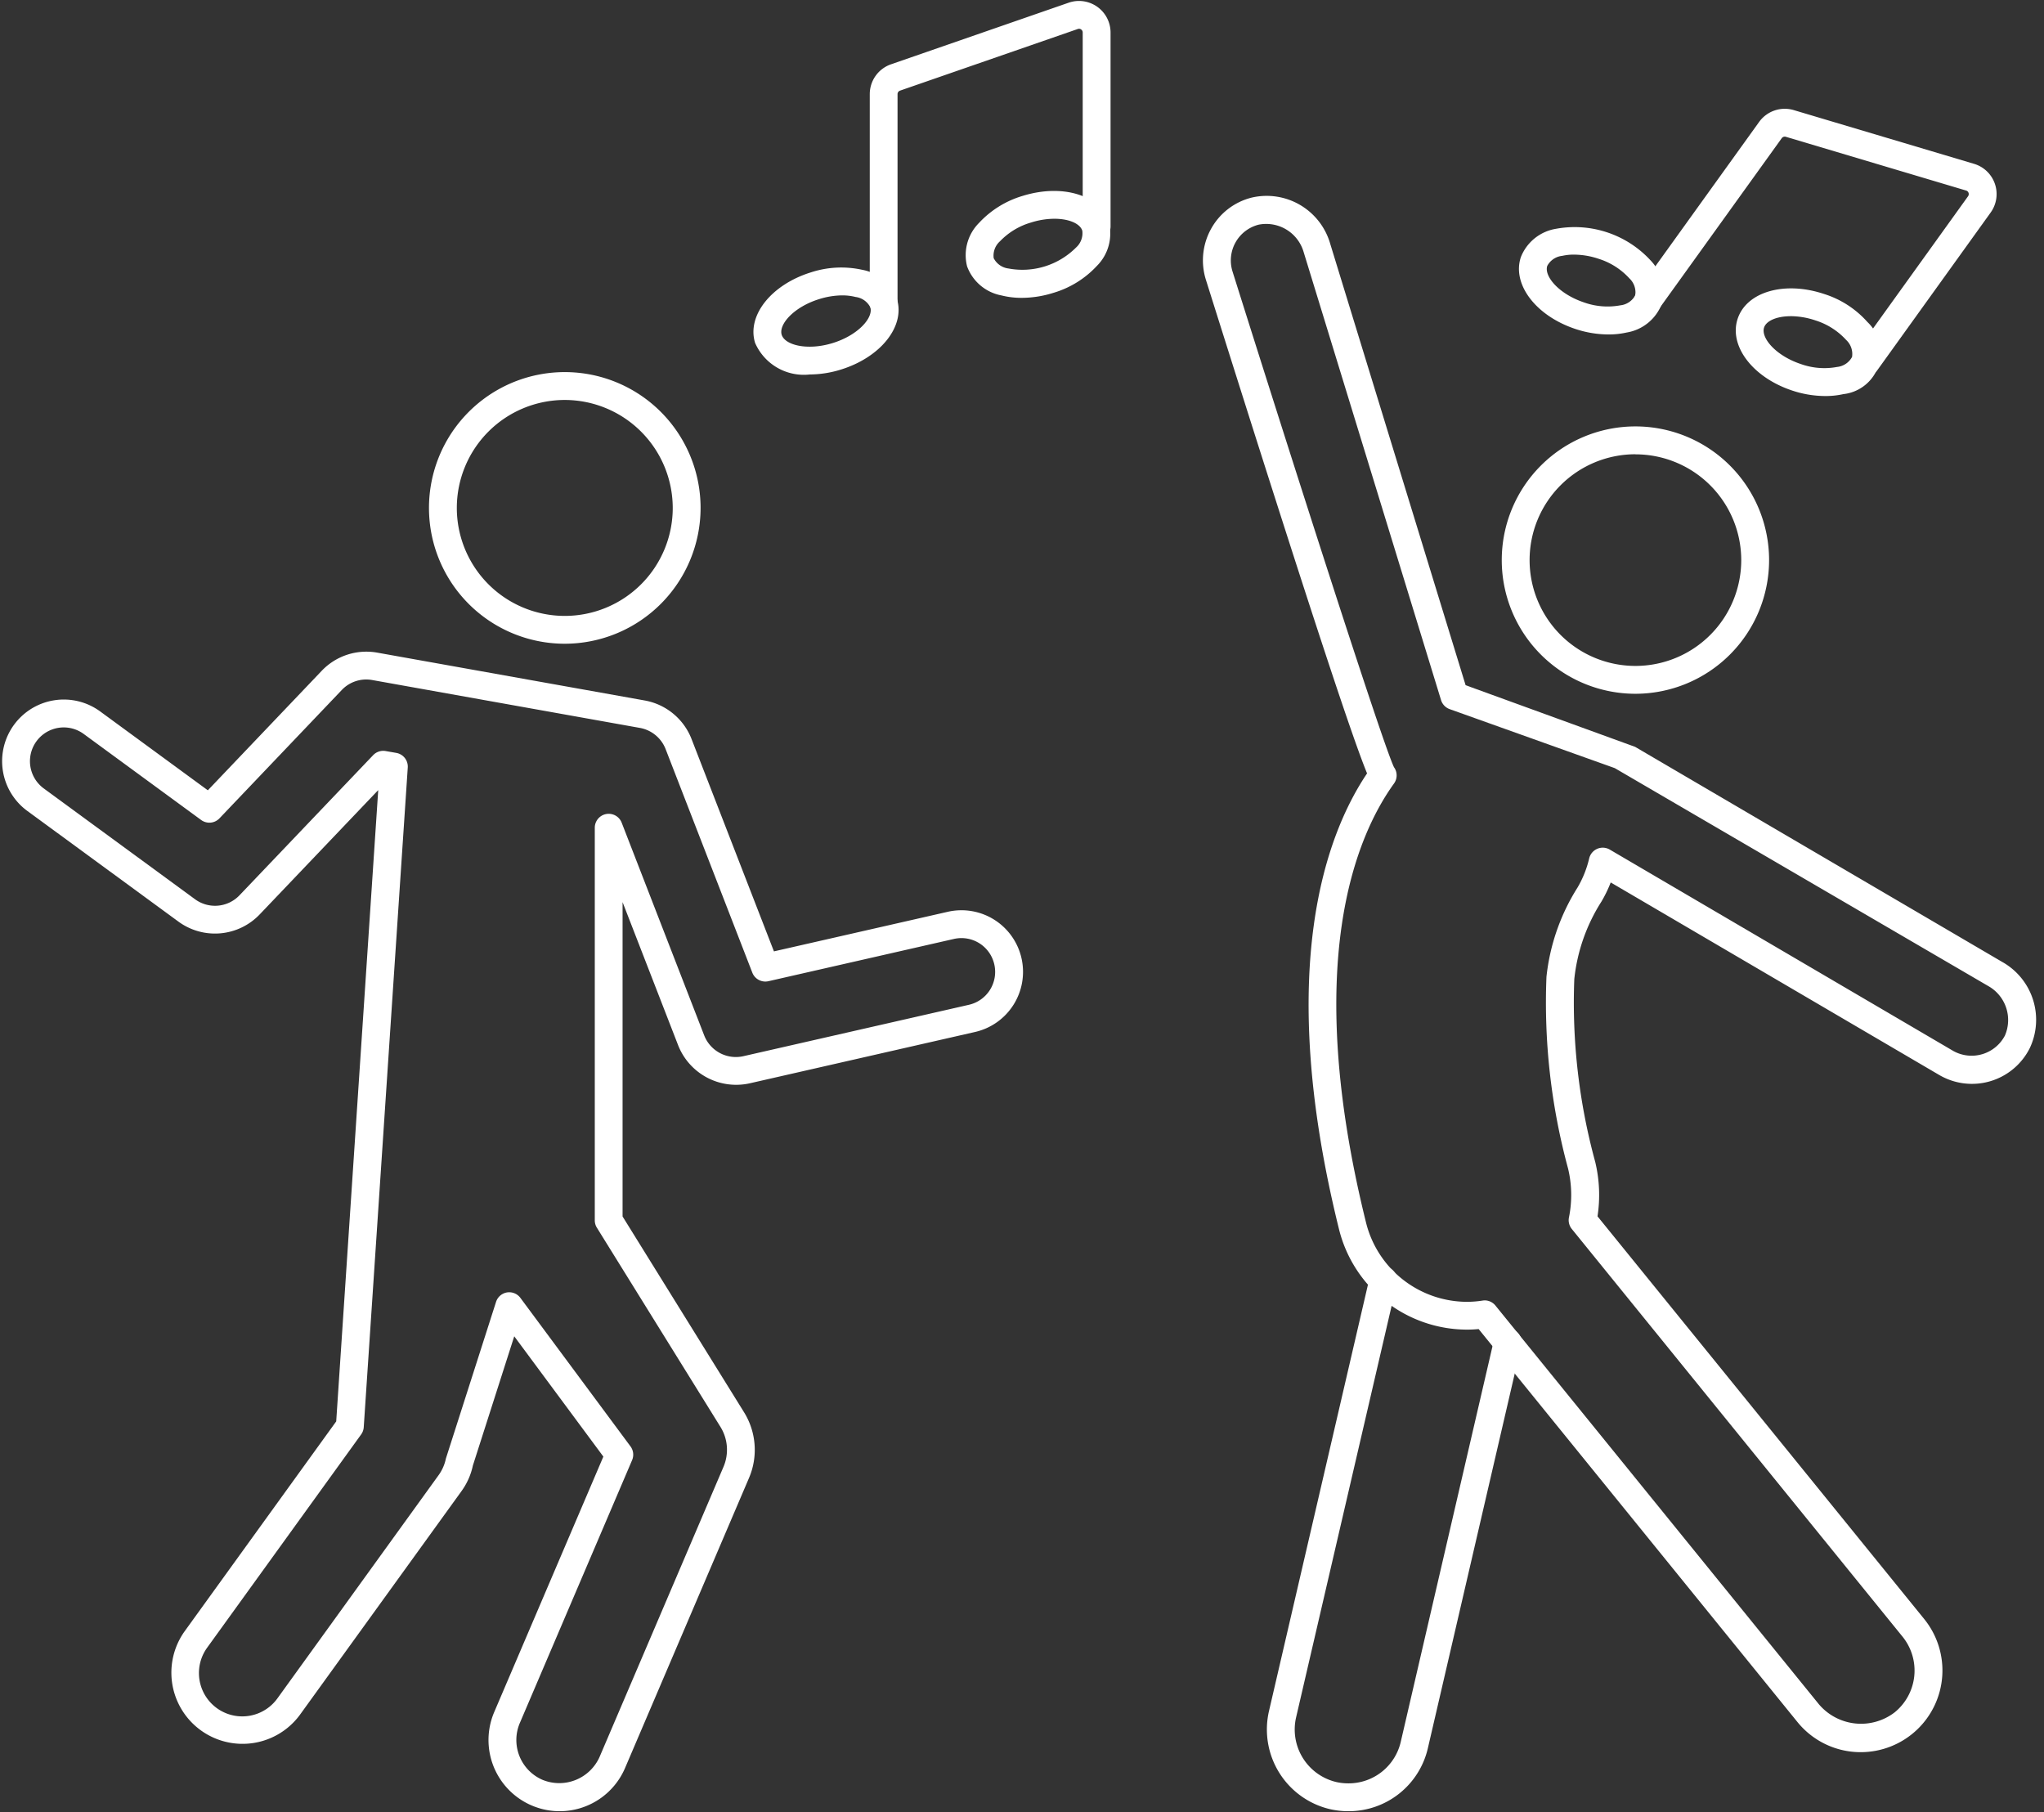
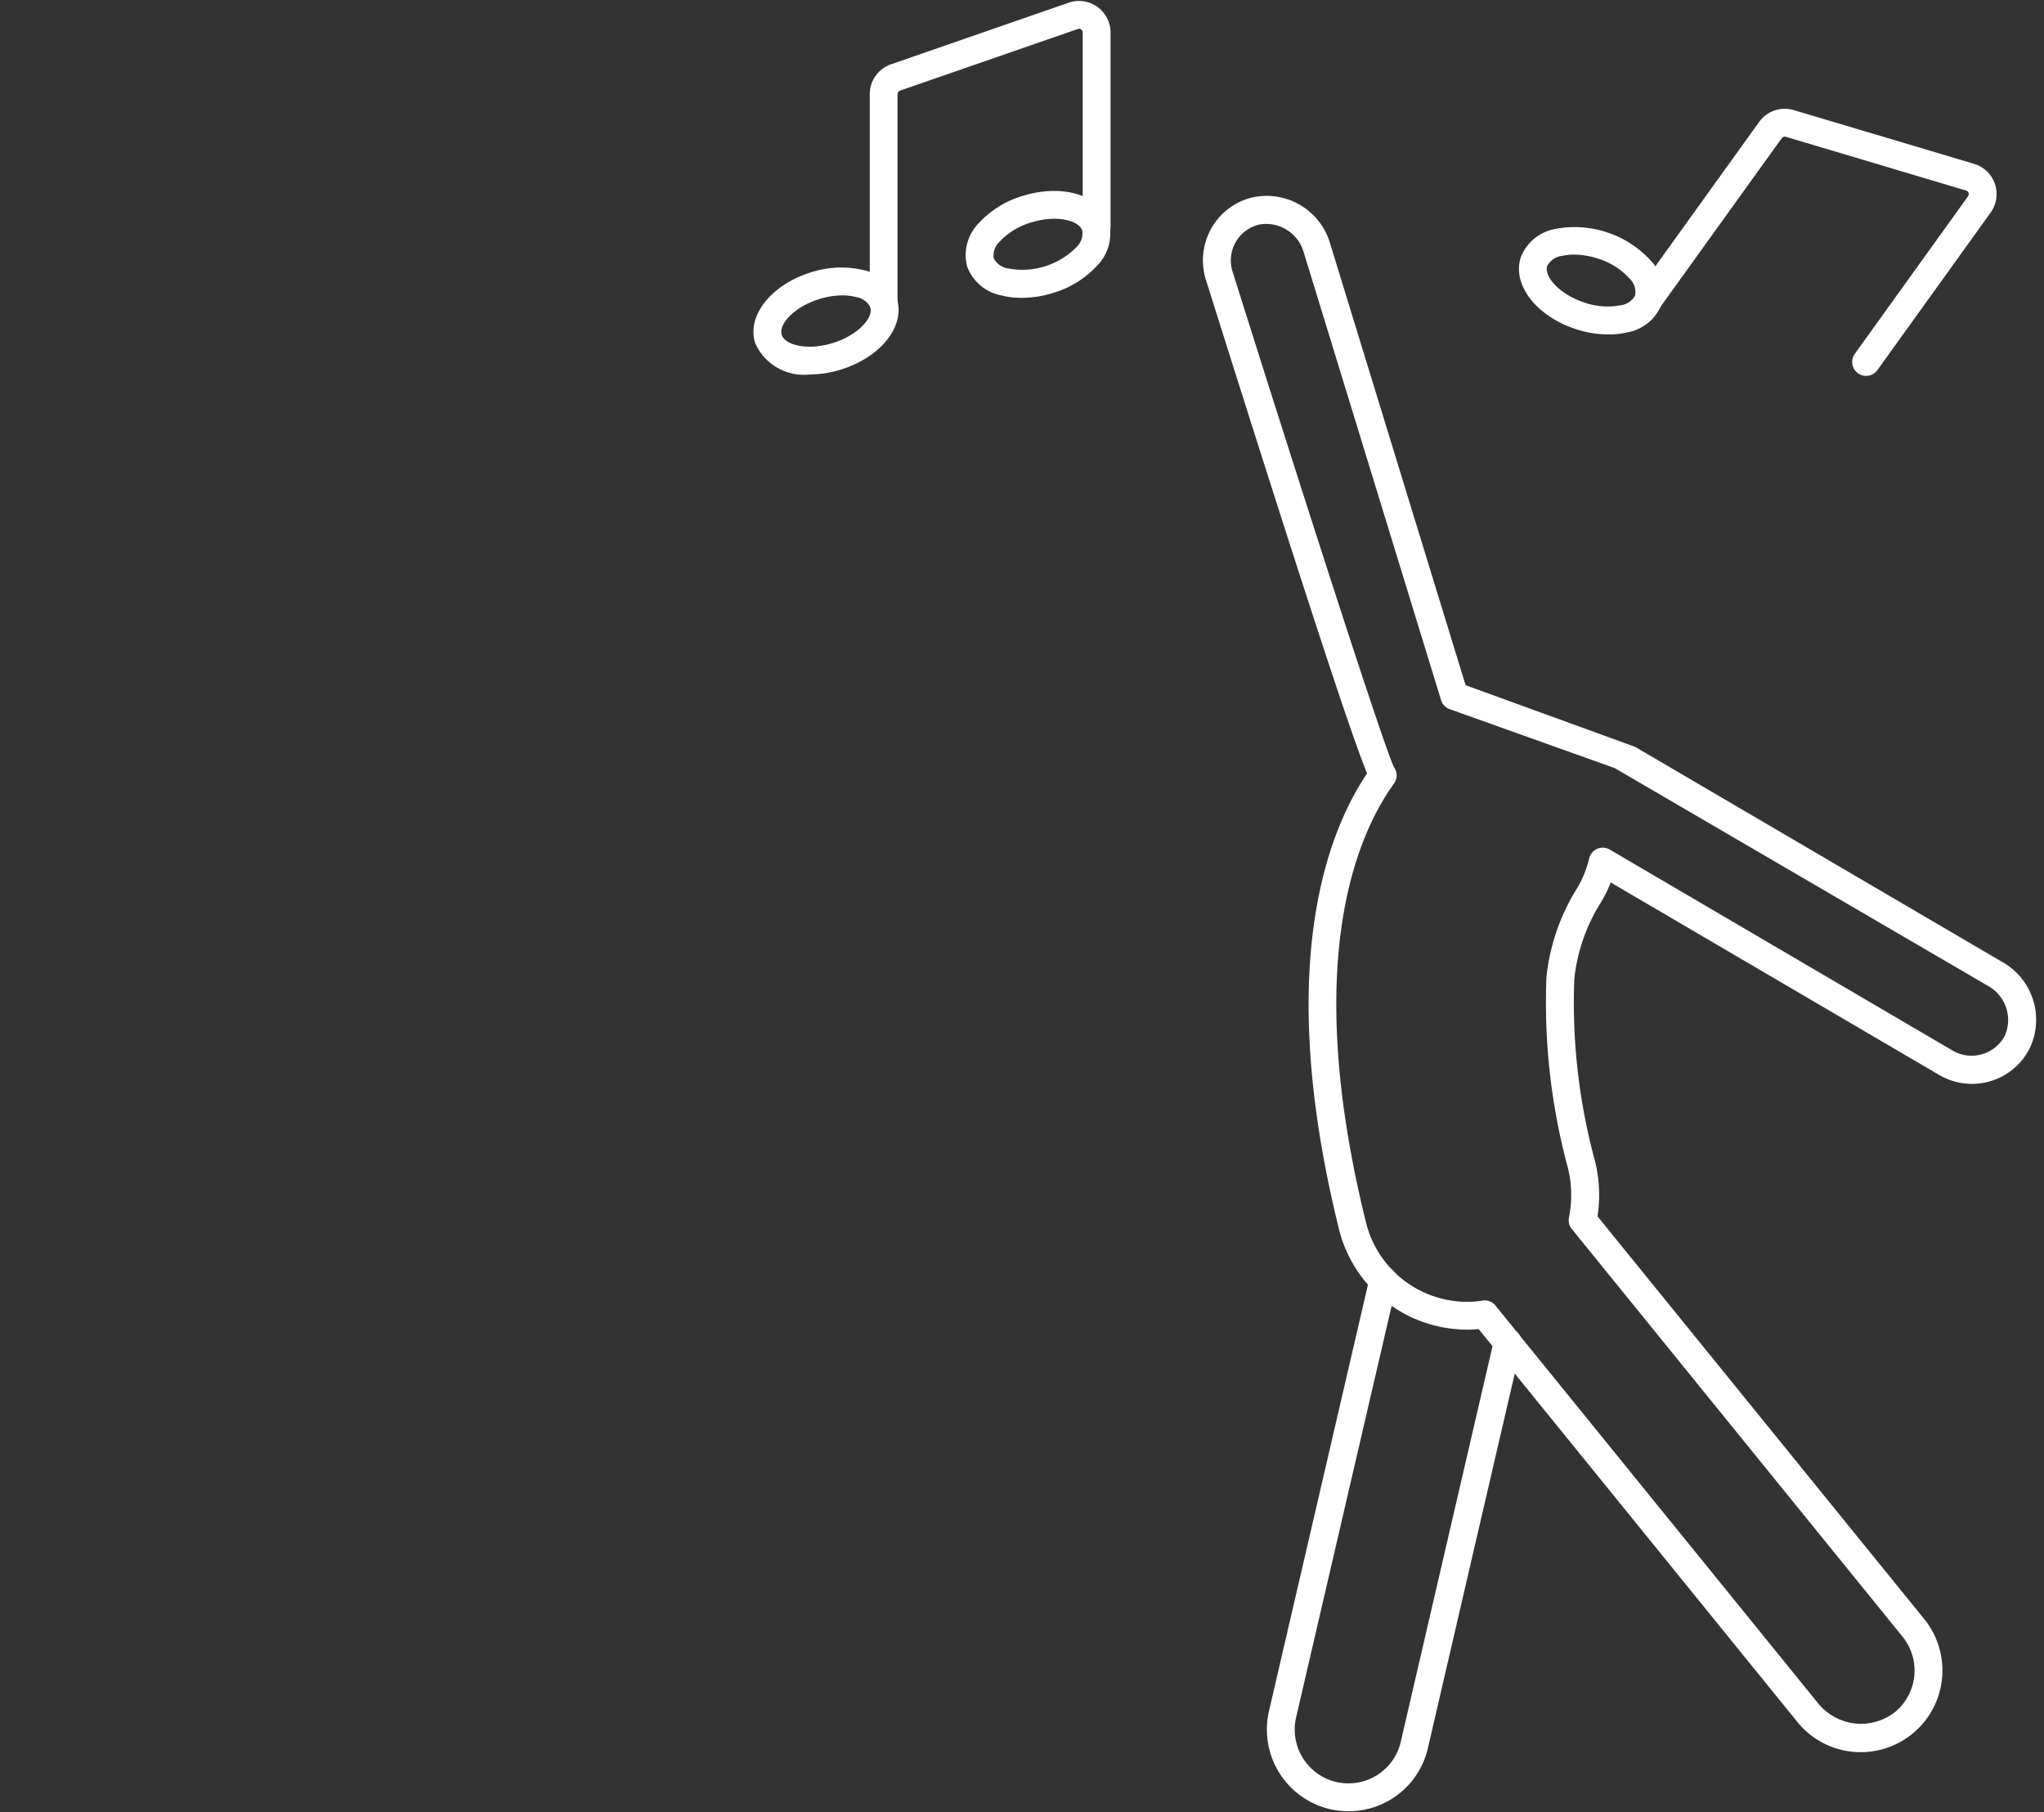
<svg xmlns="http://www.w3.org/2000/svg" data-name="Layer 1" fill="#ffffff" height="97.6" preserveAspectRatio="xMidYMid meet" version="1" viewBox="0.1 6.2 110.1 97.6" width="110.1" zoomAndPan="magnify">
  <rect x="0.1" y="6.2" width="110.1" height="97.6" fill="#333333" stroke="none" />
  <g id="change1_1">
    <path d="M100.334,100.57a4.38,4.38,0,0,1-3.417-1.626L79.747,77.782c-.211.02-.413.03-.608.03a7.116,7.116,0,0,1-6.917-5.421c-3.472-14.033-.66-21.307,1.515-24.537-.658-1.595-2.537-7.057-8.686-26.6a3.5,3.5,0,0,1,.29-2.74,3.453,3.453,0,0,1,2.187-1.673,3.561,3.561,0,0,1,4.226,2.495l7.291,23.768,9.131,3.321,19.768,11.581a3.571,3.571,0,0,1,1.492,4.64,3.483,3.483,0,0,1-4.875,1.454l-17.7-10.372a7,7,0,0,1-.5,1.031A9.613,9.613,0,0,0,84.9,58.928a32.516,32.516,0,0,0,1.125,9.845,7.608,7.608,0,0,1,.125,2.938l17.6,21.692a4.4,4.4,0,0,1-3.412,7.167ZM80.068,76.237a.752.752,0,0,1,.583.278L98.083,98a2.977,2.977,0,0,0,4.075.424,2.9,2.9,0,0,0,.423-4.074L84.764,72.39a.75.75,0,0,1-.152-.622,6.086,6.086,0,0,0-.05-2.639A34.081,34.081,0,0,1,83.4,58.814,11.216,11.216,0,0,1,85.075,54a5.661,5.661,0,0,0,.626-1.566.751.751,0,0,1,1.11-.476l18.507,10.848a2.026,2.026,0,0,0,2.776-.83,2.1,2.1,0,0,0-.906-2.674h0L87.079,47.57l-8.893-3.177a.751.751,0,0,1-.464-.487l-7.4-24.126A2.1,2.1,0,0,0,67.9,18.3a1.987,1.987,0,0,0-1.413,2.513c3.184,10.119,8.1,25.486,8.7,26.708a.749.749,0,0,1,0,.88c-2.046,2.837-4.961,9.68-1.509,23.633a5.619,5.619,0,0,0,5.461,4.281,5.549,5.549,0,0,0,.82-.067A.811.811,0,0,1,80.068,76.237Z" fill="inherit" />
  </g>
  <g id="change1_2">
    <path d="M72.739,103.75a4.49,4.49,0,0,1-.993-.109,4.409,4.409,0,0,1-3.292-5.286l5.424-23.366a.75.75,0,0,1,1.461.34L69.915,98.694a2.907,2.907,0,0,0,2.165,3.485,2.958,2.958,0,0,0,.659.071A2.883,2.883,0,0,0,75.555,100l5.023-21.658a.75.75,0,1,1,1.461.339l-5.023,21.658A4.376,4.376,0,0,1,72.739,103.75Z" fill="inherit" />
  </g>
  <g id="change1_3">
-     <path d="M88.192,43.566a7.2,7.2,0,1,1,7.2-7.2A7.206,7.206,0,0,1,88.192,43.566Zm0-12.9a5.7,5.7,0,1,0,5.7,5.7A5.7,5.7,0,0,0,88.192,30.67Z" fill="inherit" />
-   </g>
+     </g>
  <g id="change1_4">
-     <path d="M30.246,103.75a3.834,3.834,0,0,1-3.524-5.341L32.6,84.651l-4.8-6.479-2.229,6.962a3.63,3.63,0,0,1-.629,1.4L16.257,98.555a3.834,3.834,0,0,1-6.215-4.491L18.21,82.755l2.263-34-6.39,6.7a3.33,3.33,0,0,1-4.365.387L1.571,49.876A3.32,3.32,0,1,1,5.5,44.52l5.795,4.245,6.136-6.438a3.321,3.321,0,0,1,2.987-.977l14.426,2.58A3.339,3.339,0,0,1,37.349,46L41.788,57.44l9.361-2.131a3.315,3.315,0,0,1,3.974,2.5h0a3.321,3.321,0,0,1-2.5,3.972L40.467,64.55a3.359,3.359,0,0,1-3.832-2.035l-3-7.727v16.93l6.545,10.548a3.842,3.842,0,0,1,.269,3.527l-6.68,15.629A3.829,3.829,0,0,1,30.246,103.75ZM27.529,75.8a.748.748,0,0,1,.6.3l5.932,8a.75.75,0,0,1,.087.742L28.1,99a2.336,2.336,0,0,0,1.23,3.063,2.377,2.377,0,0,0,3.063-1.23L39.072,85.2a2.339,2.339,0,0,0-.163-2.147l-6.658-10.73a.748.748,0,0,1-.113-.395V50.78a.75.75,0,0,1,1.449-.271l4.447,11.463a1.832,1.832,0,0,0,2.1,1.115l12.153-2.769a1.817,1.817,0,0,0,1.371-2.177h0a1.815,1.815,0,0,0-2.177-1.37L41.49,59.047a.753.753,0,0,1-.866-.46L35.951,46.54a1.834,1.834,0,0,0-1.376-1.134l-14.426-2.58a1.814,1.814,0,0,0-1.638.536l-6.59,6.914a.75.75,0,0,1-.986.088L4.608,45.73a1.819,1.819,0,1,0-2.15,2.935l8.147,5.967A1.821,1.821,0,0,0,13,54.42l7.2-7.548a.753.753,0,0,1,.675-.221l.573.1a.749.749,0,0,1,.616.788L19.693,83.069a.751.751,0,0,1-.141.39L11.258,94.943a2.333,2.333,0,0,0,3.783,2.733l8.683-12.023a2.331,2.331,0,0,0,.395-.9l2.7-8.433a.749.749,0,0,1,.592-.511A.729.729,0,0,1,27.529,75.8Z" fill="inherit" />
-   </g>
+     </g>
  <g id="change1_5">
-     <path d="M30.523,40.871a7.315,7.315,0,1,1,7.314-7.314A7.323,7.323,0,0,1,30.523,40.871Zm0-13.129a5.815,5.815,0,1,0,5.814,5.815A5.822,5.822,0,0,0,30.523,27.742Z" fill="inherit" />
-   </g>
+     </g>
  <g id="change1_6">
    <path d="M43.726,26.368a2.865,2.865,0,0,1-2.953-1.7c-.454-1.468.869-3.136,3.01-3.8h0a5.256,5.256,0,0,1,2.774-.134,2.462,2.462,0,0,1,1.856,1.568c.454,1.466-.869,3.135-3.01,3.8A5.708,5.708,0,0,1,43.726,26.368Zm1.744-4.259a4.251,4.251,0,0,0-1.243.2h0c-1.366.422-2.194,1.363-2.021,1.922s1.387.867,2.753.444,2.193-1.364,2.021-1.923a1.036,1.036,0,0,0-.793-.557A2.957,2.957,0,0,0,45.47,22.109Zm-1.465-.52h0Z" fill="inherit" />
  </g>
  <g id="change1_7">
    <path d="M55.138,22.242a4.417,4.417,0,0,1-1.09-.13,2.454,2.454,0,0,1-1.856-1.567,2.458,2.458,0,0,1,.646-2.342A5.222,5.222,0,0,1,55.2,16.746c2.141-.66,4.175-.032,4.629,1.435a2.455,2.455,0,0,1-.646,2.341,5.2,5.2,0,0,1-2.364,1.457A5.72,5.72,0,0,1,55.138,22.242Zm1.754-4.26a4.24,4.24,0,0,0-1.247.2,3.767,3.767,0,0,0-1.681,1.013,1.035,1.035,0,0,0-.339.909,1.031,1.031,0,0,0,.793.556,4.082,4.082,0,0,0,3.641-1.126,1.035,1.035,0,0,0,.339-.908C58.281,18.246,57.688,17.982,56.892,17.982Z" fill="inherit" />
  </g>
  <g id="change1_8">
    <path d="M47.7,23.277a.75.75,0,0,1-.75-.75V11.27a1.7,1.7,0,0,1,1.143-1.606l9.575-3.32A1.7,1.7,0,0,1,59.92,7.951V18.4a.75.75,0,0,1-1.5,0V7.951a.2.2,0,0,0-.084-.164.19.19,0,0,0-.181-.025l-9.574,3.319a.2.2,0,0,0-.135.189V22.527A.75.75,0,0,1,47.7,23.277Z" fill="inherit" />
  </g>
  <g id="change1_9">
    <path d="M86.735,24.213a5.678,5.678,0,0,1-1.791-.3c-2.127-.713-3.409-2.411-2.922-3.867a2.458,2.458,0,0,1,1.892-1.523,5.562,5.562,0,0,1,5.1,1.708,2.455,2.455,0,0,1,.591,2.355,2.452,2.452,0,0,1-1.891,1.524A4.363,4.363,0,0,1,86.735,24.213Zm-1.847-4.3a2.878,2.878,0,0,0-.638.067,1.034,1.034,0,0,0-.806.539c-.185.554.62,1.513,1.976,1.968a3.775,3.775,0,0,0,1.956.158,1.033,1.033,0,0,0,.806-.54,1.031,1.031,0,0,0-.318-.915,3.753,3.753,0,0,0-1.656-1.052h0A4.206,4.206,0,0,0,84.888,19.914Z" fill="inherit" />
  </g>
  <g id="change1_10">
-     <path d="M98.415,27.53a5.684,5.684,0,0,1-1.792-.3c-2.126-.711-3.41-2.411-2.922-3.868s2.537-2.039,4.661-1.326a5.212,5.212,0,0,1,2.33,1.511,2.253,2.253,0,0,1-1.3,3.88A4.361,4.361,0,0,1,98.415,27.53Zm-1.853-4.3c-.754,0-1.317.245-1.439.607-.185.555.62,1.515,1.976,1.969a3.756,3.756,0,0,0,1.957.157,1.03,1.03,0,0,0,.805-.539,1.031,1.031,0,0,0-.318-.915,3.767,3.767,0,0,0-1.657-1.053h0A4.225,4.225,0,0,0,96.562,23.229Z" fill="inherit" />
-   </g>
+     </g>
  <g id="change1_11">
    <path d="M100.618,26.444a.749.749,0,0,1-.609-1.187l6.1-8.486a.2.2,0,0,0,.027-.182.194.194,0,0,0-.133-.127l-9.711-2.895a.2.2,0,0,0-.218.075L89.5,22.782a.749.749,0,1,1-1.217-.875l6.572-9.139a1.7,1.7,0,0,1,1.866-.638l9.711,2.894a1.7,1.7,0,0,1,.895,2.622l-6.1,8.486A.747.747,0,0,1,100.618,26.444Z" fill="inherit" />
  </g>
</svg>